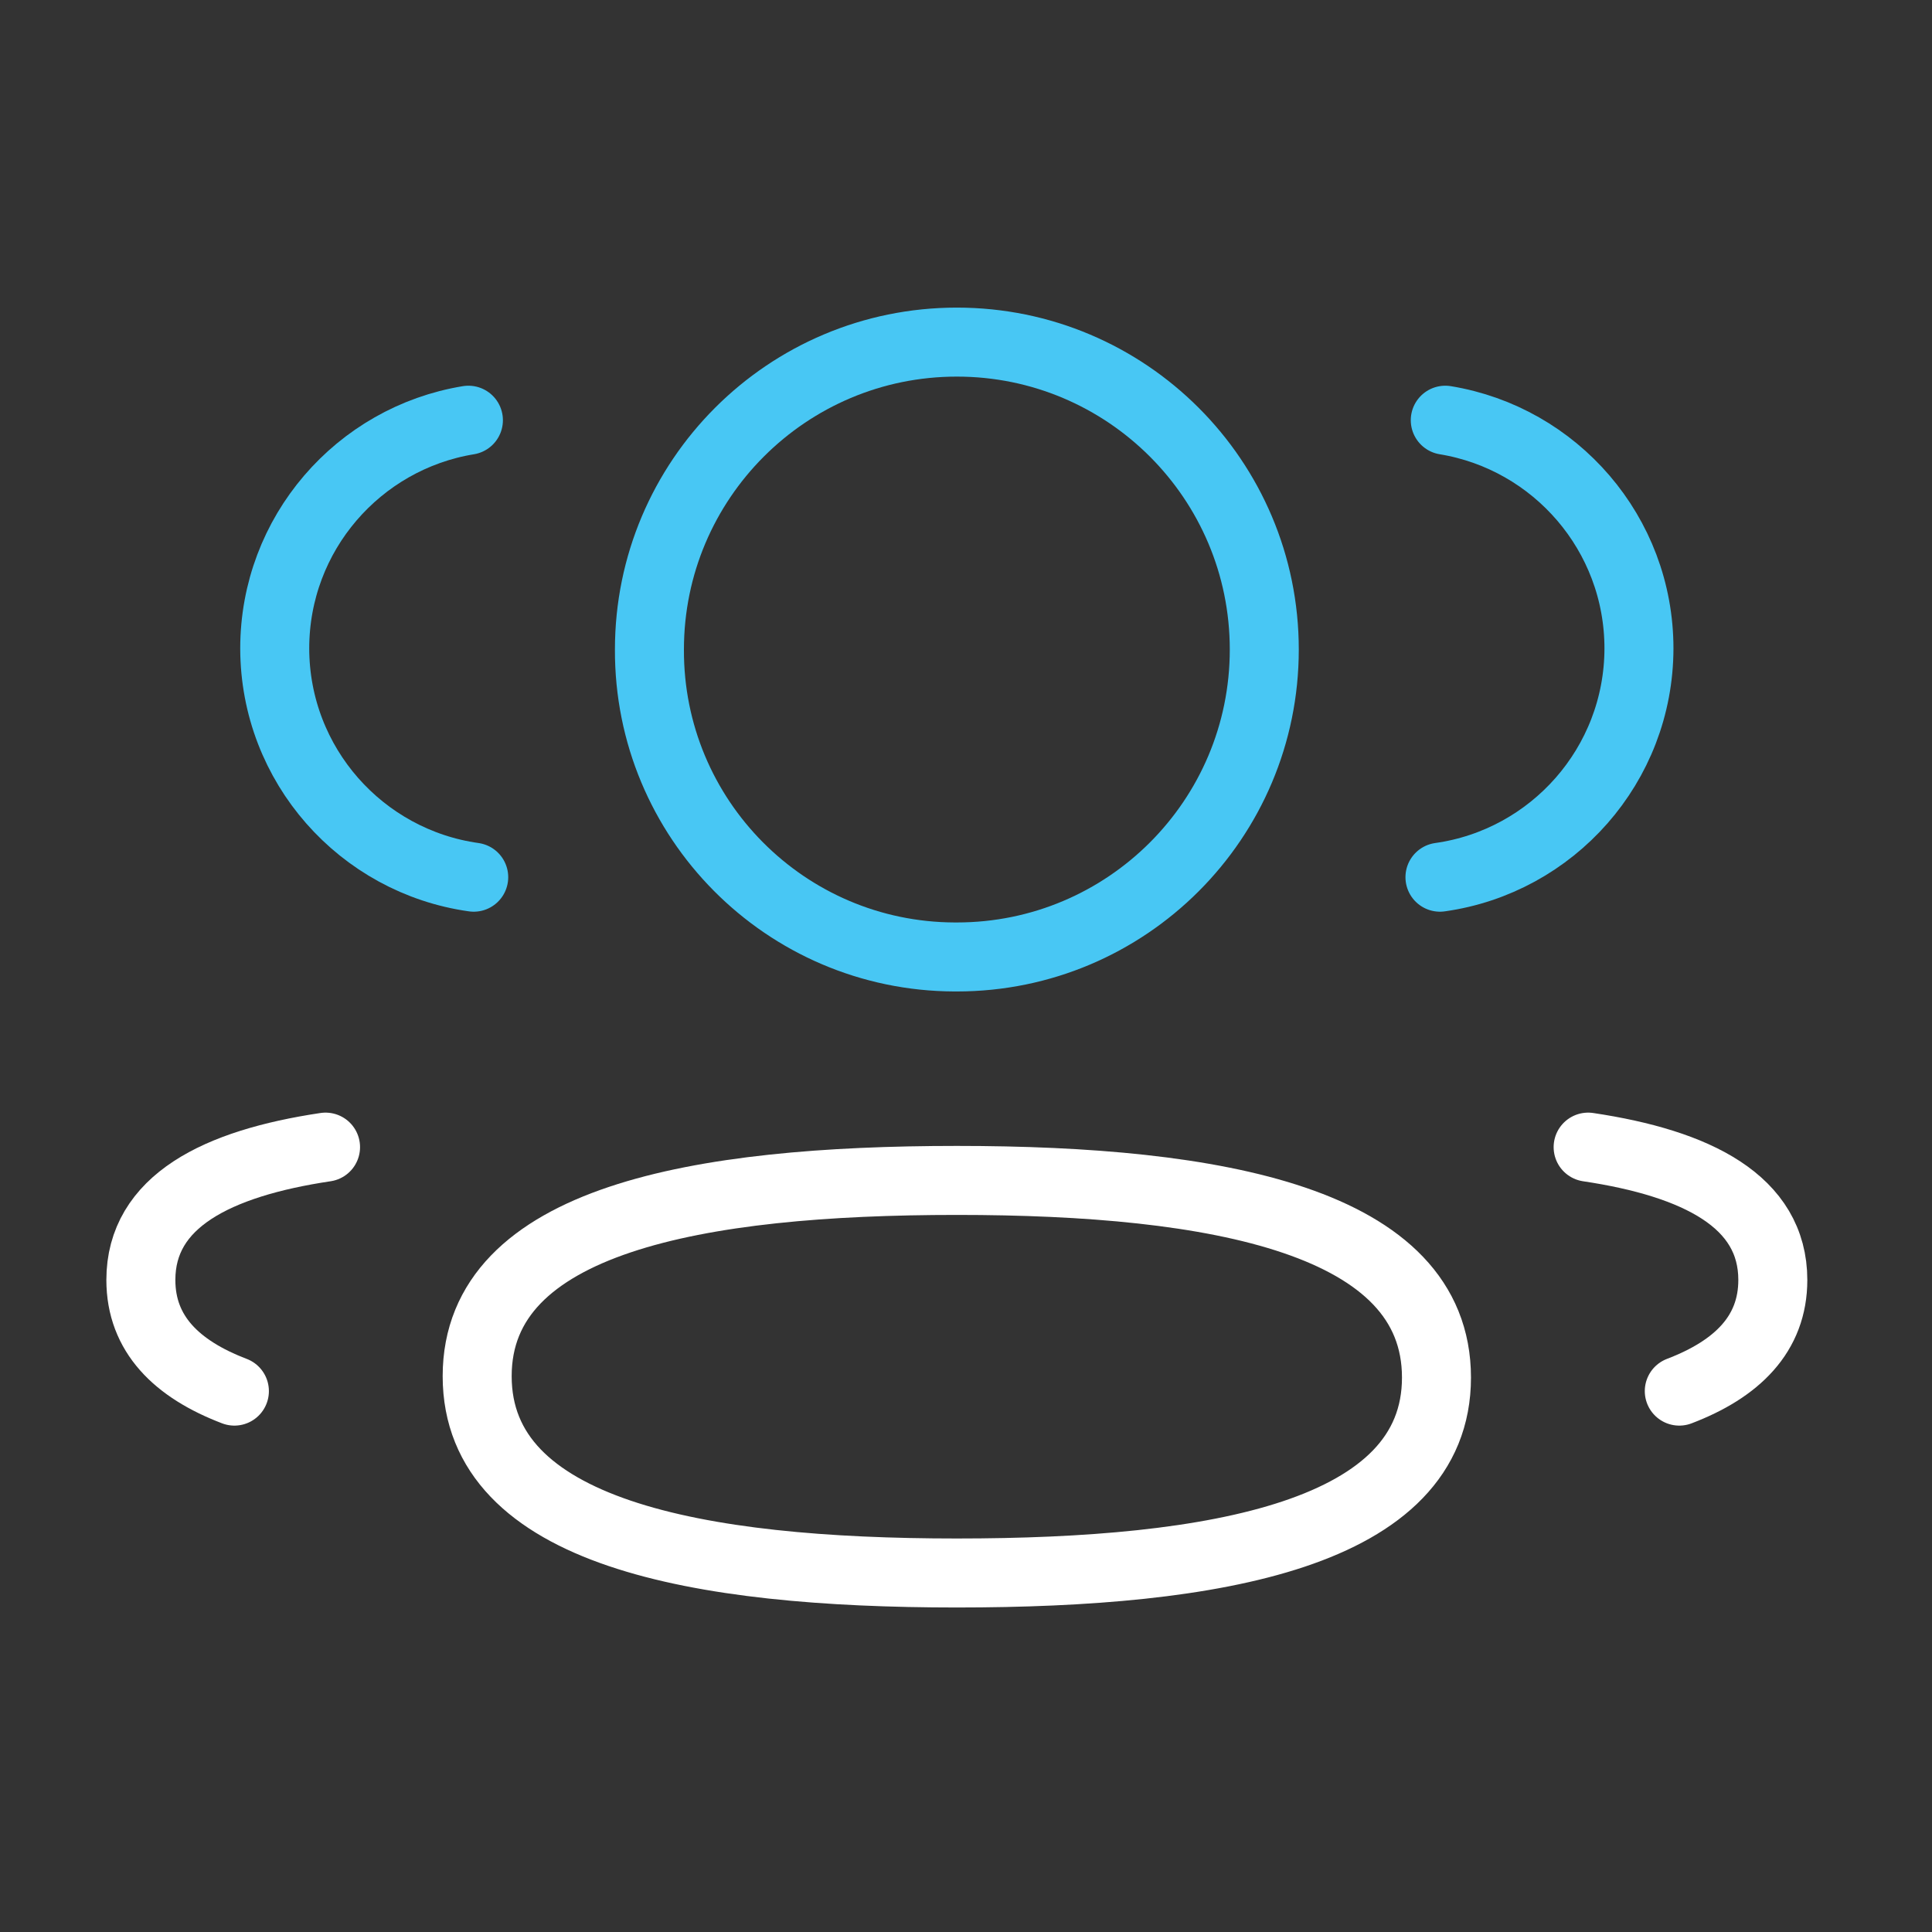
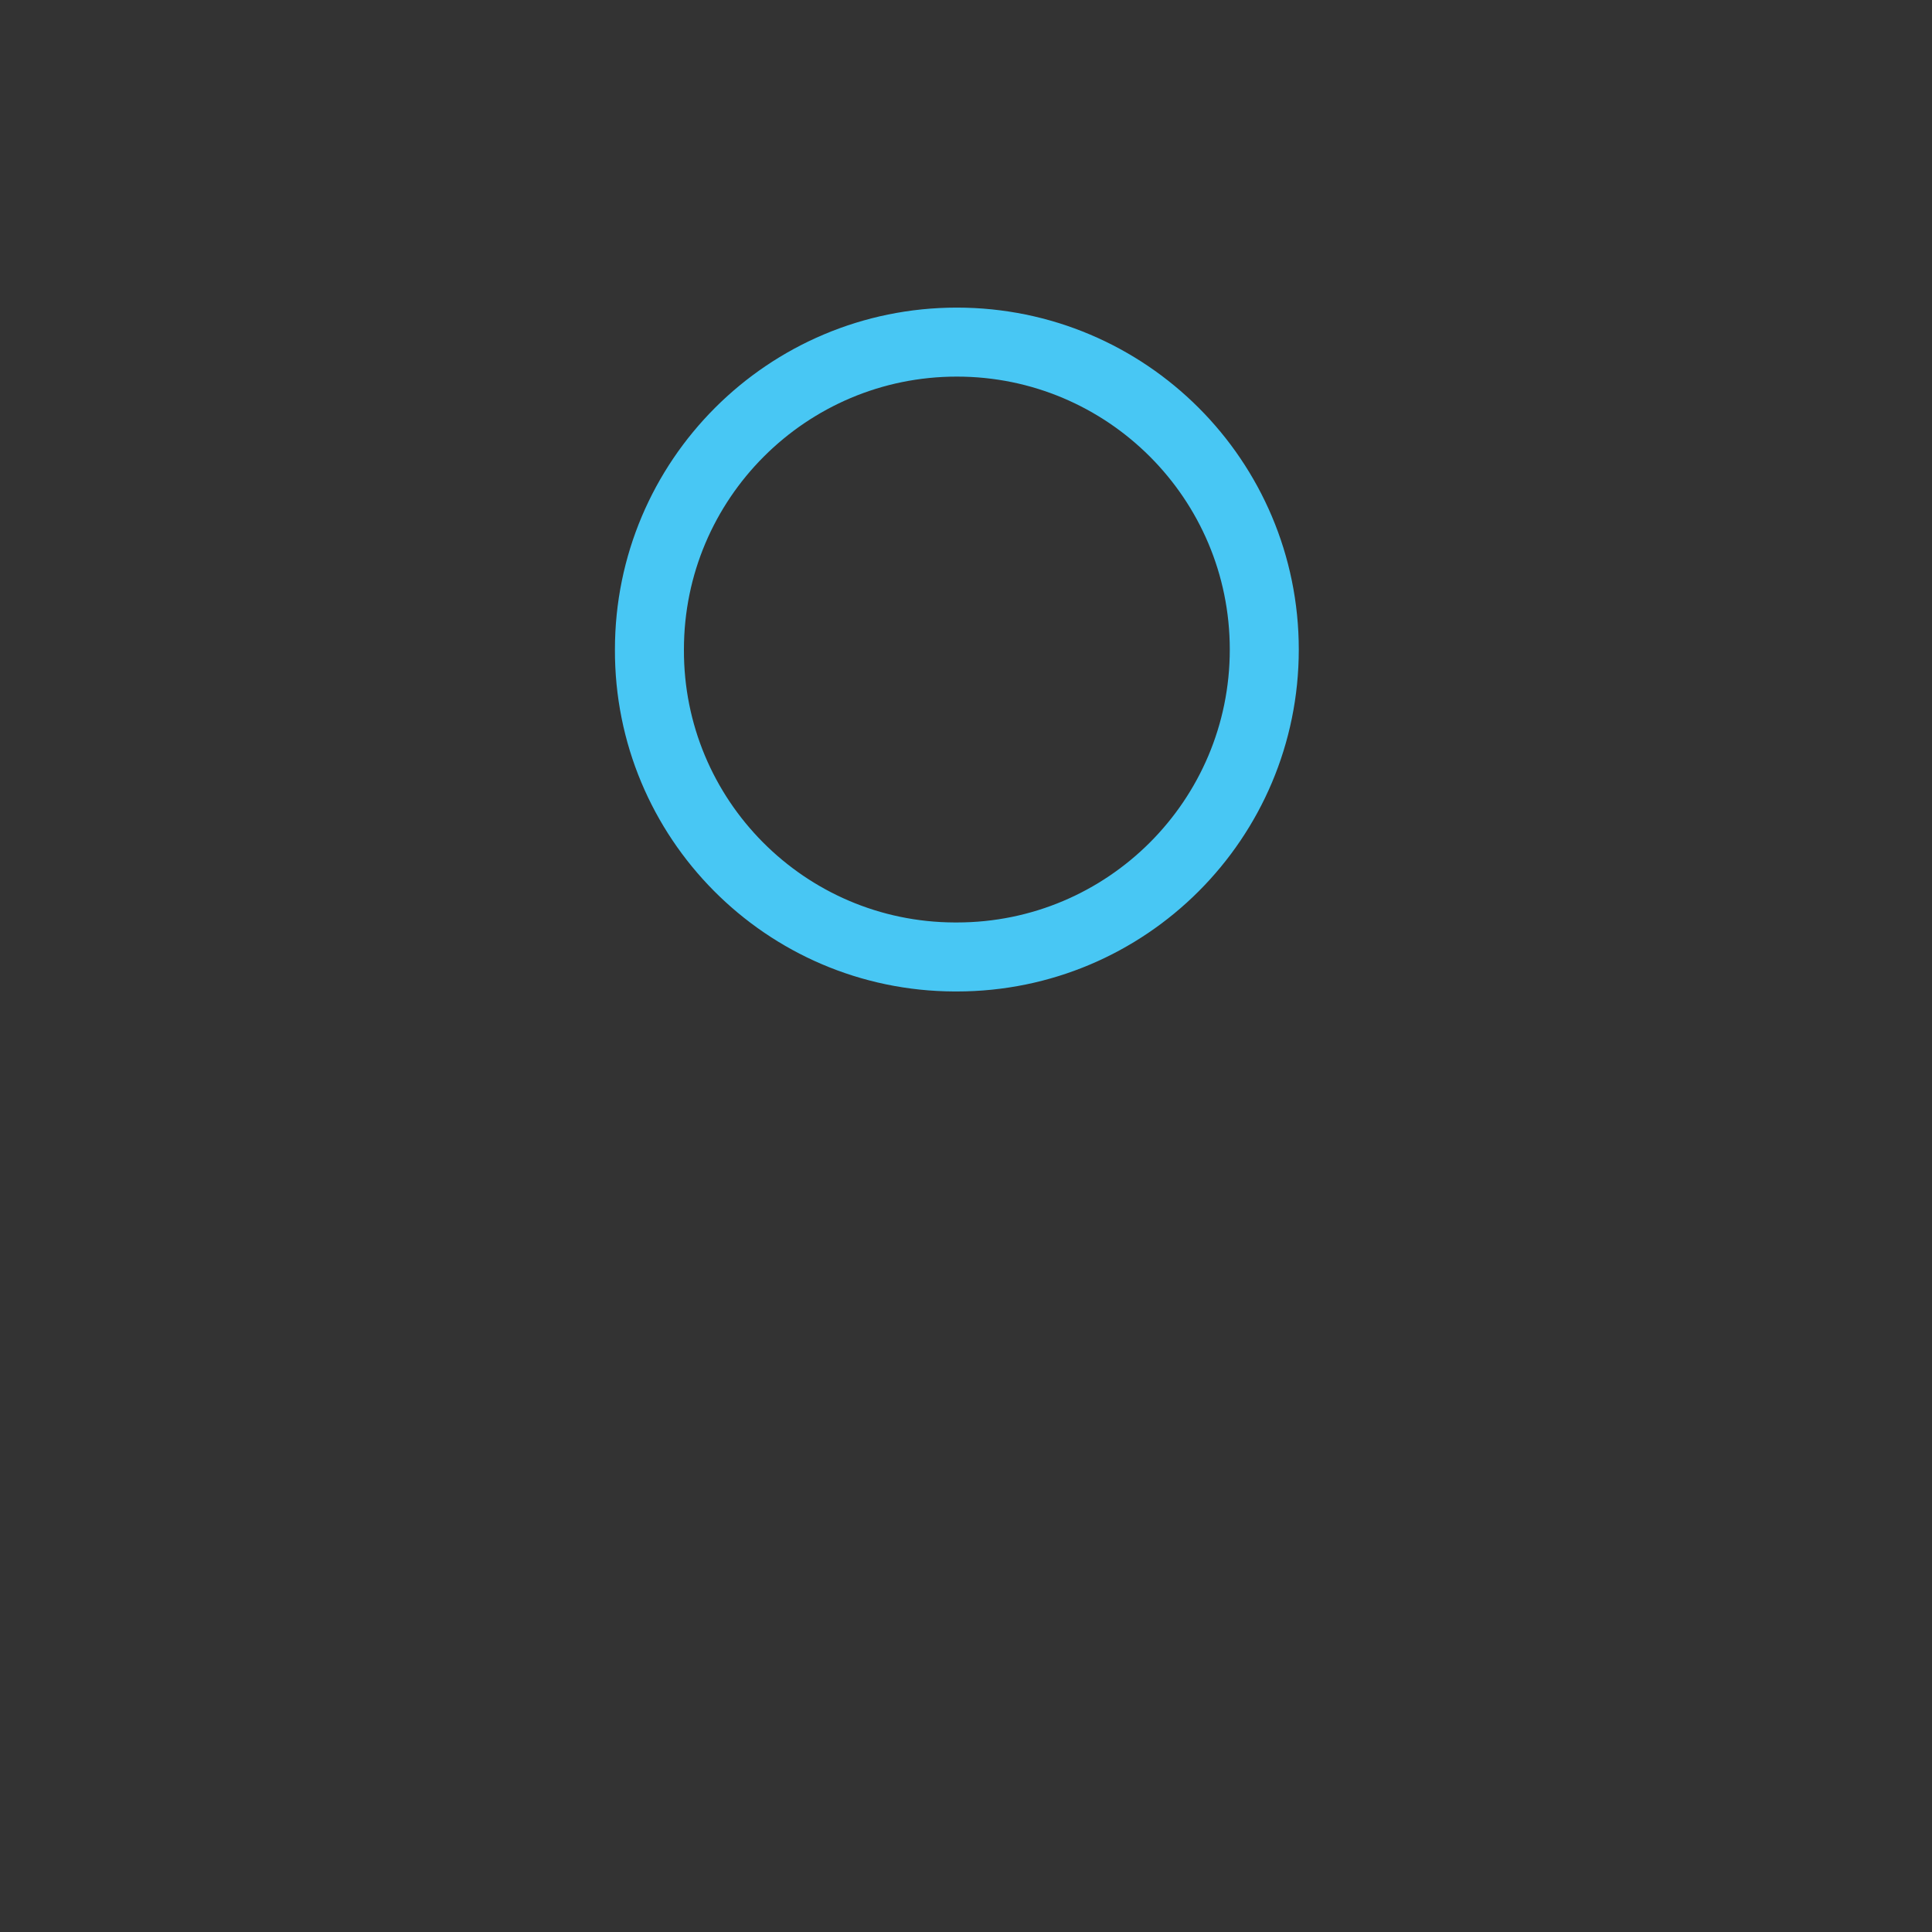
<svg xmlns="http://www.w3.org/2000/svg" width="56" height="56" viewBox="0 0 56 56" fill="none">
  <rect x="0" y="0" width="56" height="56" fill="#333333" stroke="none" />
-   <path d="M41.738 25.426C44.993 24.969 47.499 22.178 47.506 18.797C47.506 15.465 45.077 12.702 41.892 12.18" stroke="#48C7F4" stroke-width="2" stroke-linecap="round" stroke-linejoin="round" />
-   <path d="M46.033 33.25C49.185 33.721 51.386 34.825 51.386 37.1C51.386 38.666 50.35 39.683 48.675 40.322" stroke="white" stroke-width="2" stroke-linecap="round" stroke-linejoin="round" />
-   <path fill-rule="evenodd" clip-rule="evenodd" d="M27.735 34.215C20.236 34.215 13.831 35.351 13.831 39.889C13.831 44.425 20.196 45.594 27.735 45.594C35.235 45.594 41.637 44.47 41.637 39.929C41.637 35.389 35.274 34.215 27.735 34.215Z" stroke="white" stroke-width="2" stroke-linecap="round" stroke-linejoin="round" />
  <path fill-rule="evenodd" clip-rule="evenodd" d="M27.735 27.738C32.656 27.738 36.646 23.75 36.646 18.827C36.646 13.906 32.656 9.916 27.735 9.916C22.814 9.916 18.824 13.906 18.824 18.827C18.806 23.732 22.765 27.722 27.67 27.738H27.735Z" stroke="#48C7F4" stroke-width="2" stroke-linecap="round" stroke-linejoin="round" />
-   <path d="M13.731 25.426C10.474 24.969 7.97 22.178 7.963 18.797C7.963 15.465 10.392 12.702 13.577 12.18" stroke="#48C7F4" stroke-width="2" stroke-linecap="round" stroke-linejoin="round" />
-   <path d="M9.436 33.25C6.283 33.721 4.083 34.825 4.083 37.1C4.083 38.666 5.119 39.683 6.794 40.322" stroke="white" stroke-width="2" stroke-linecap="round" stroke-linejoin="round" />
</svg>